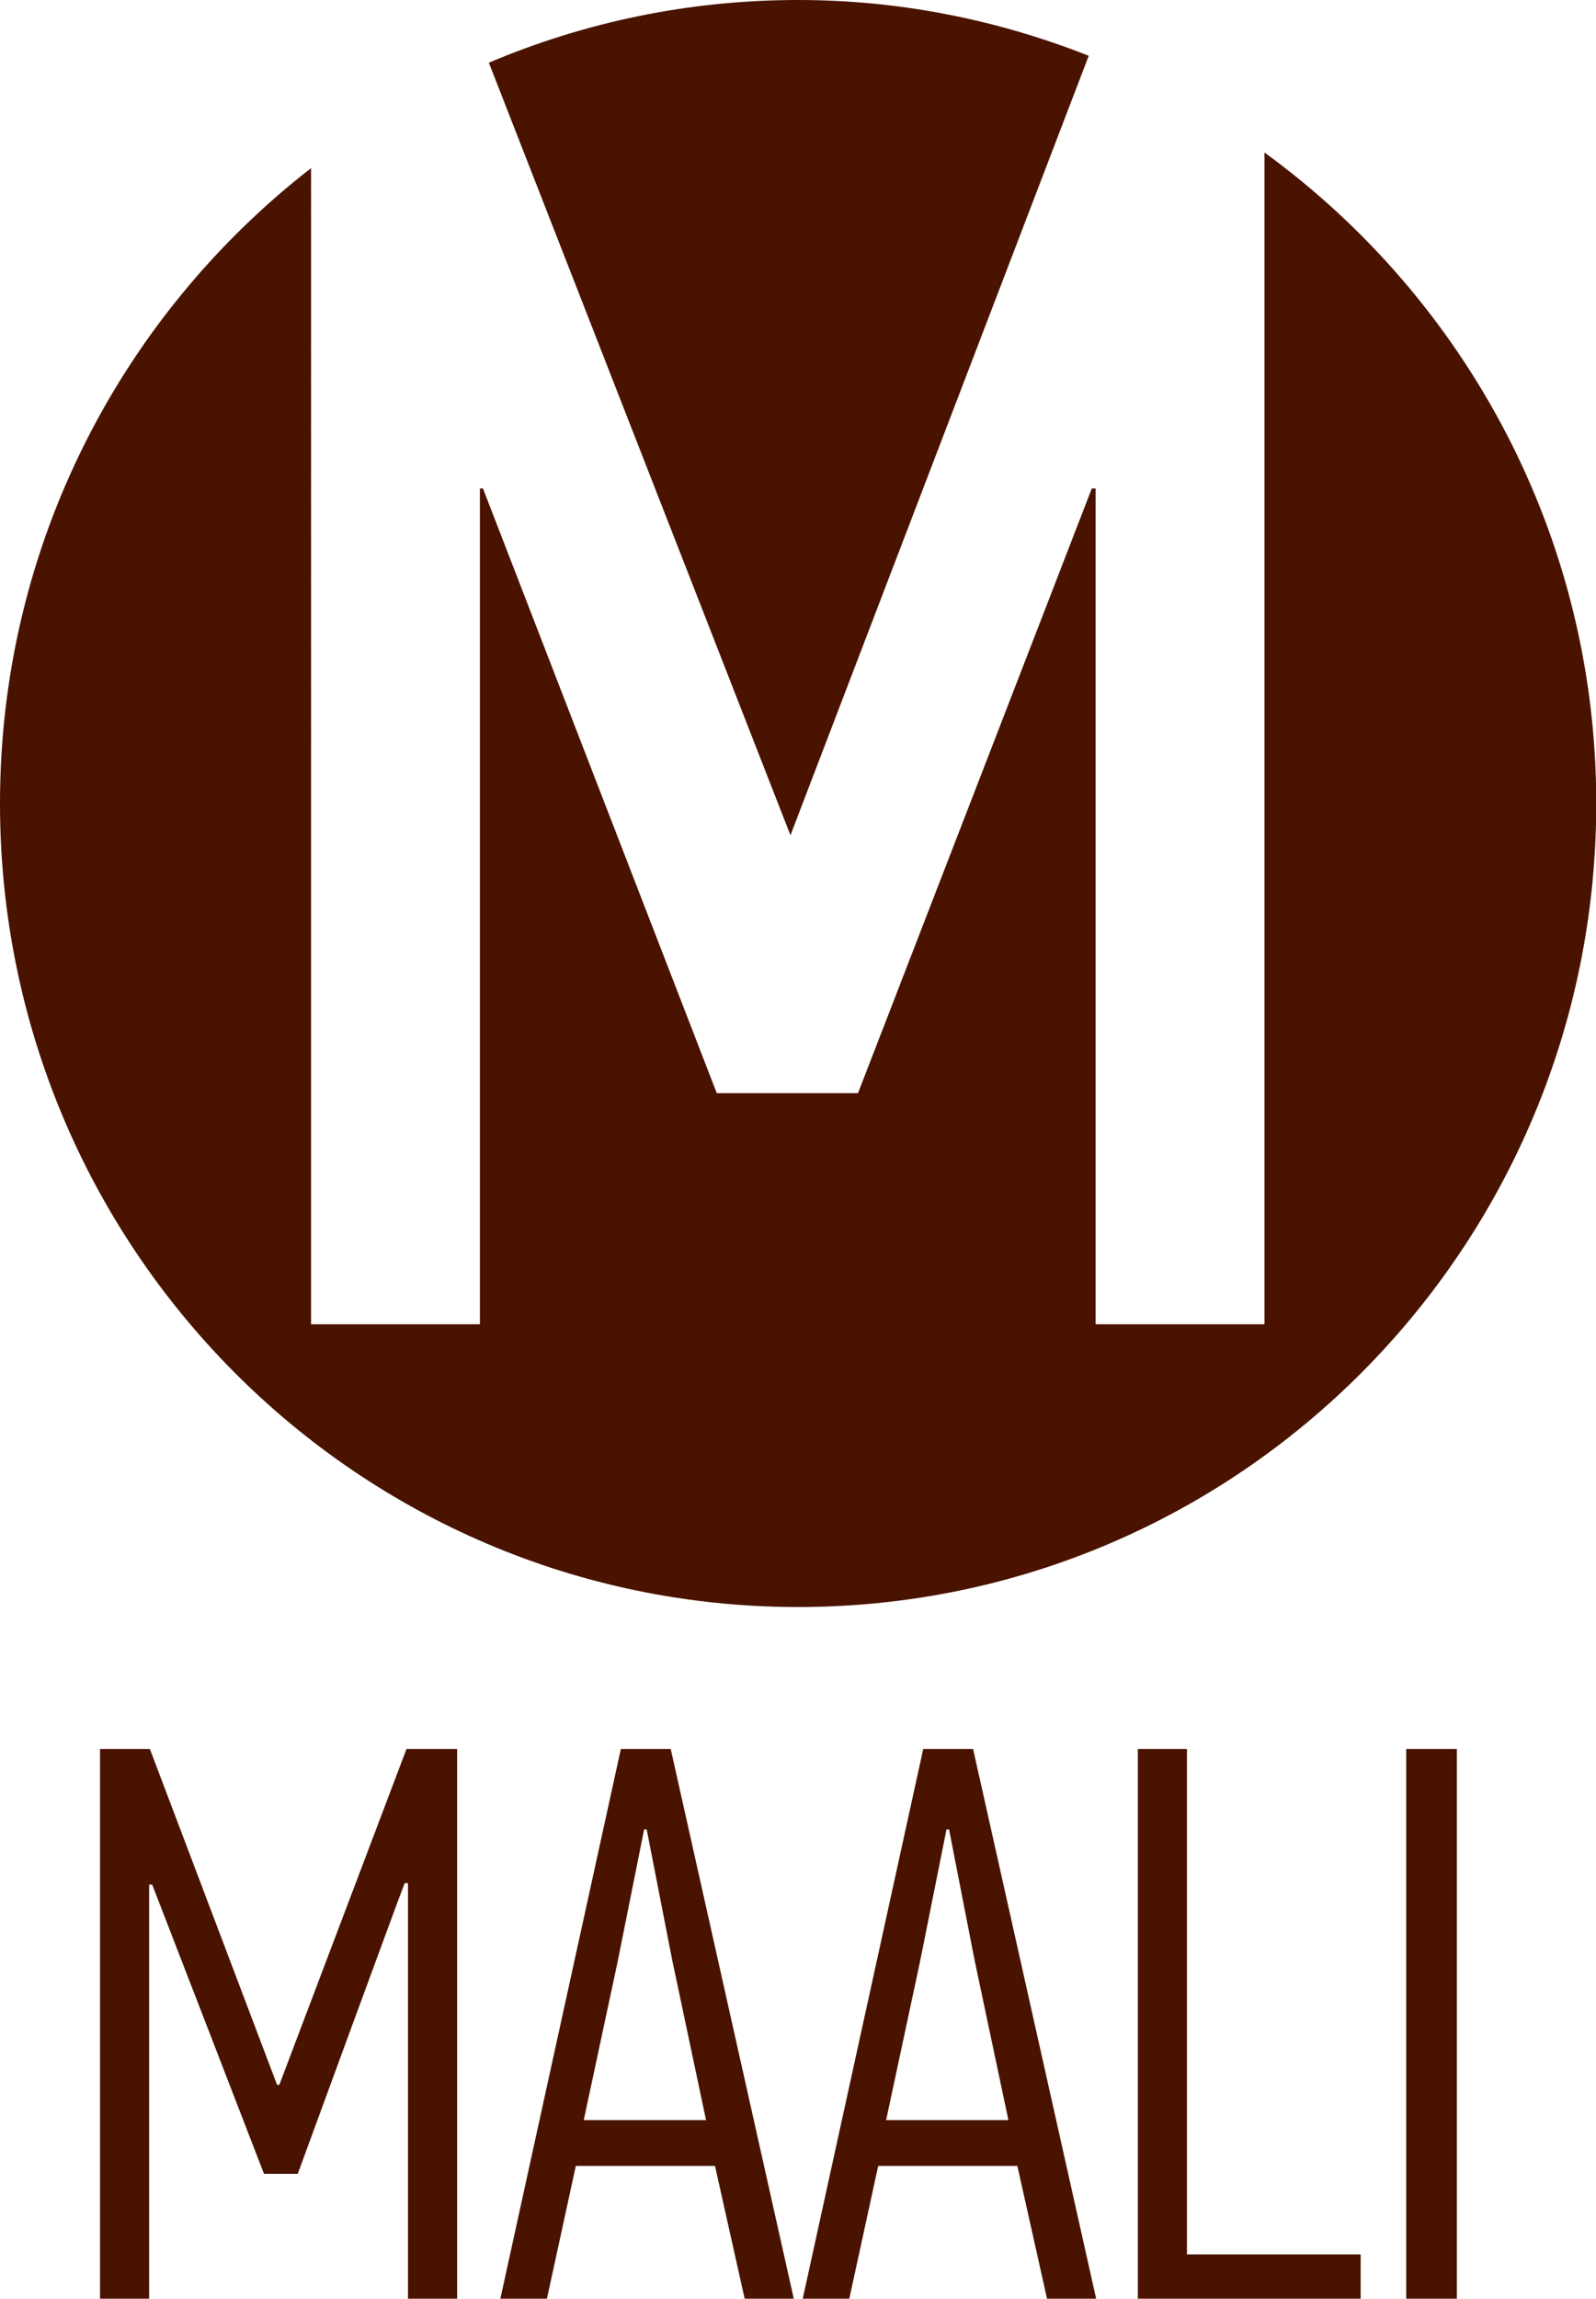
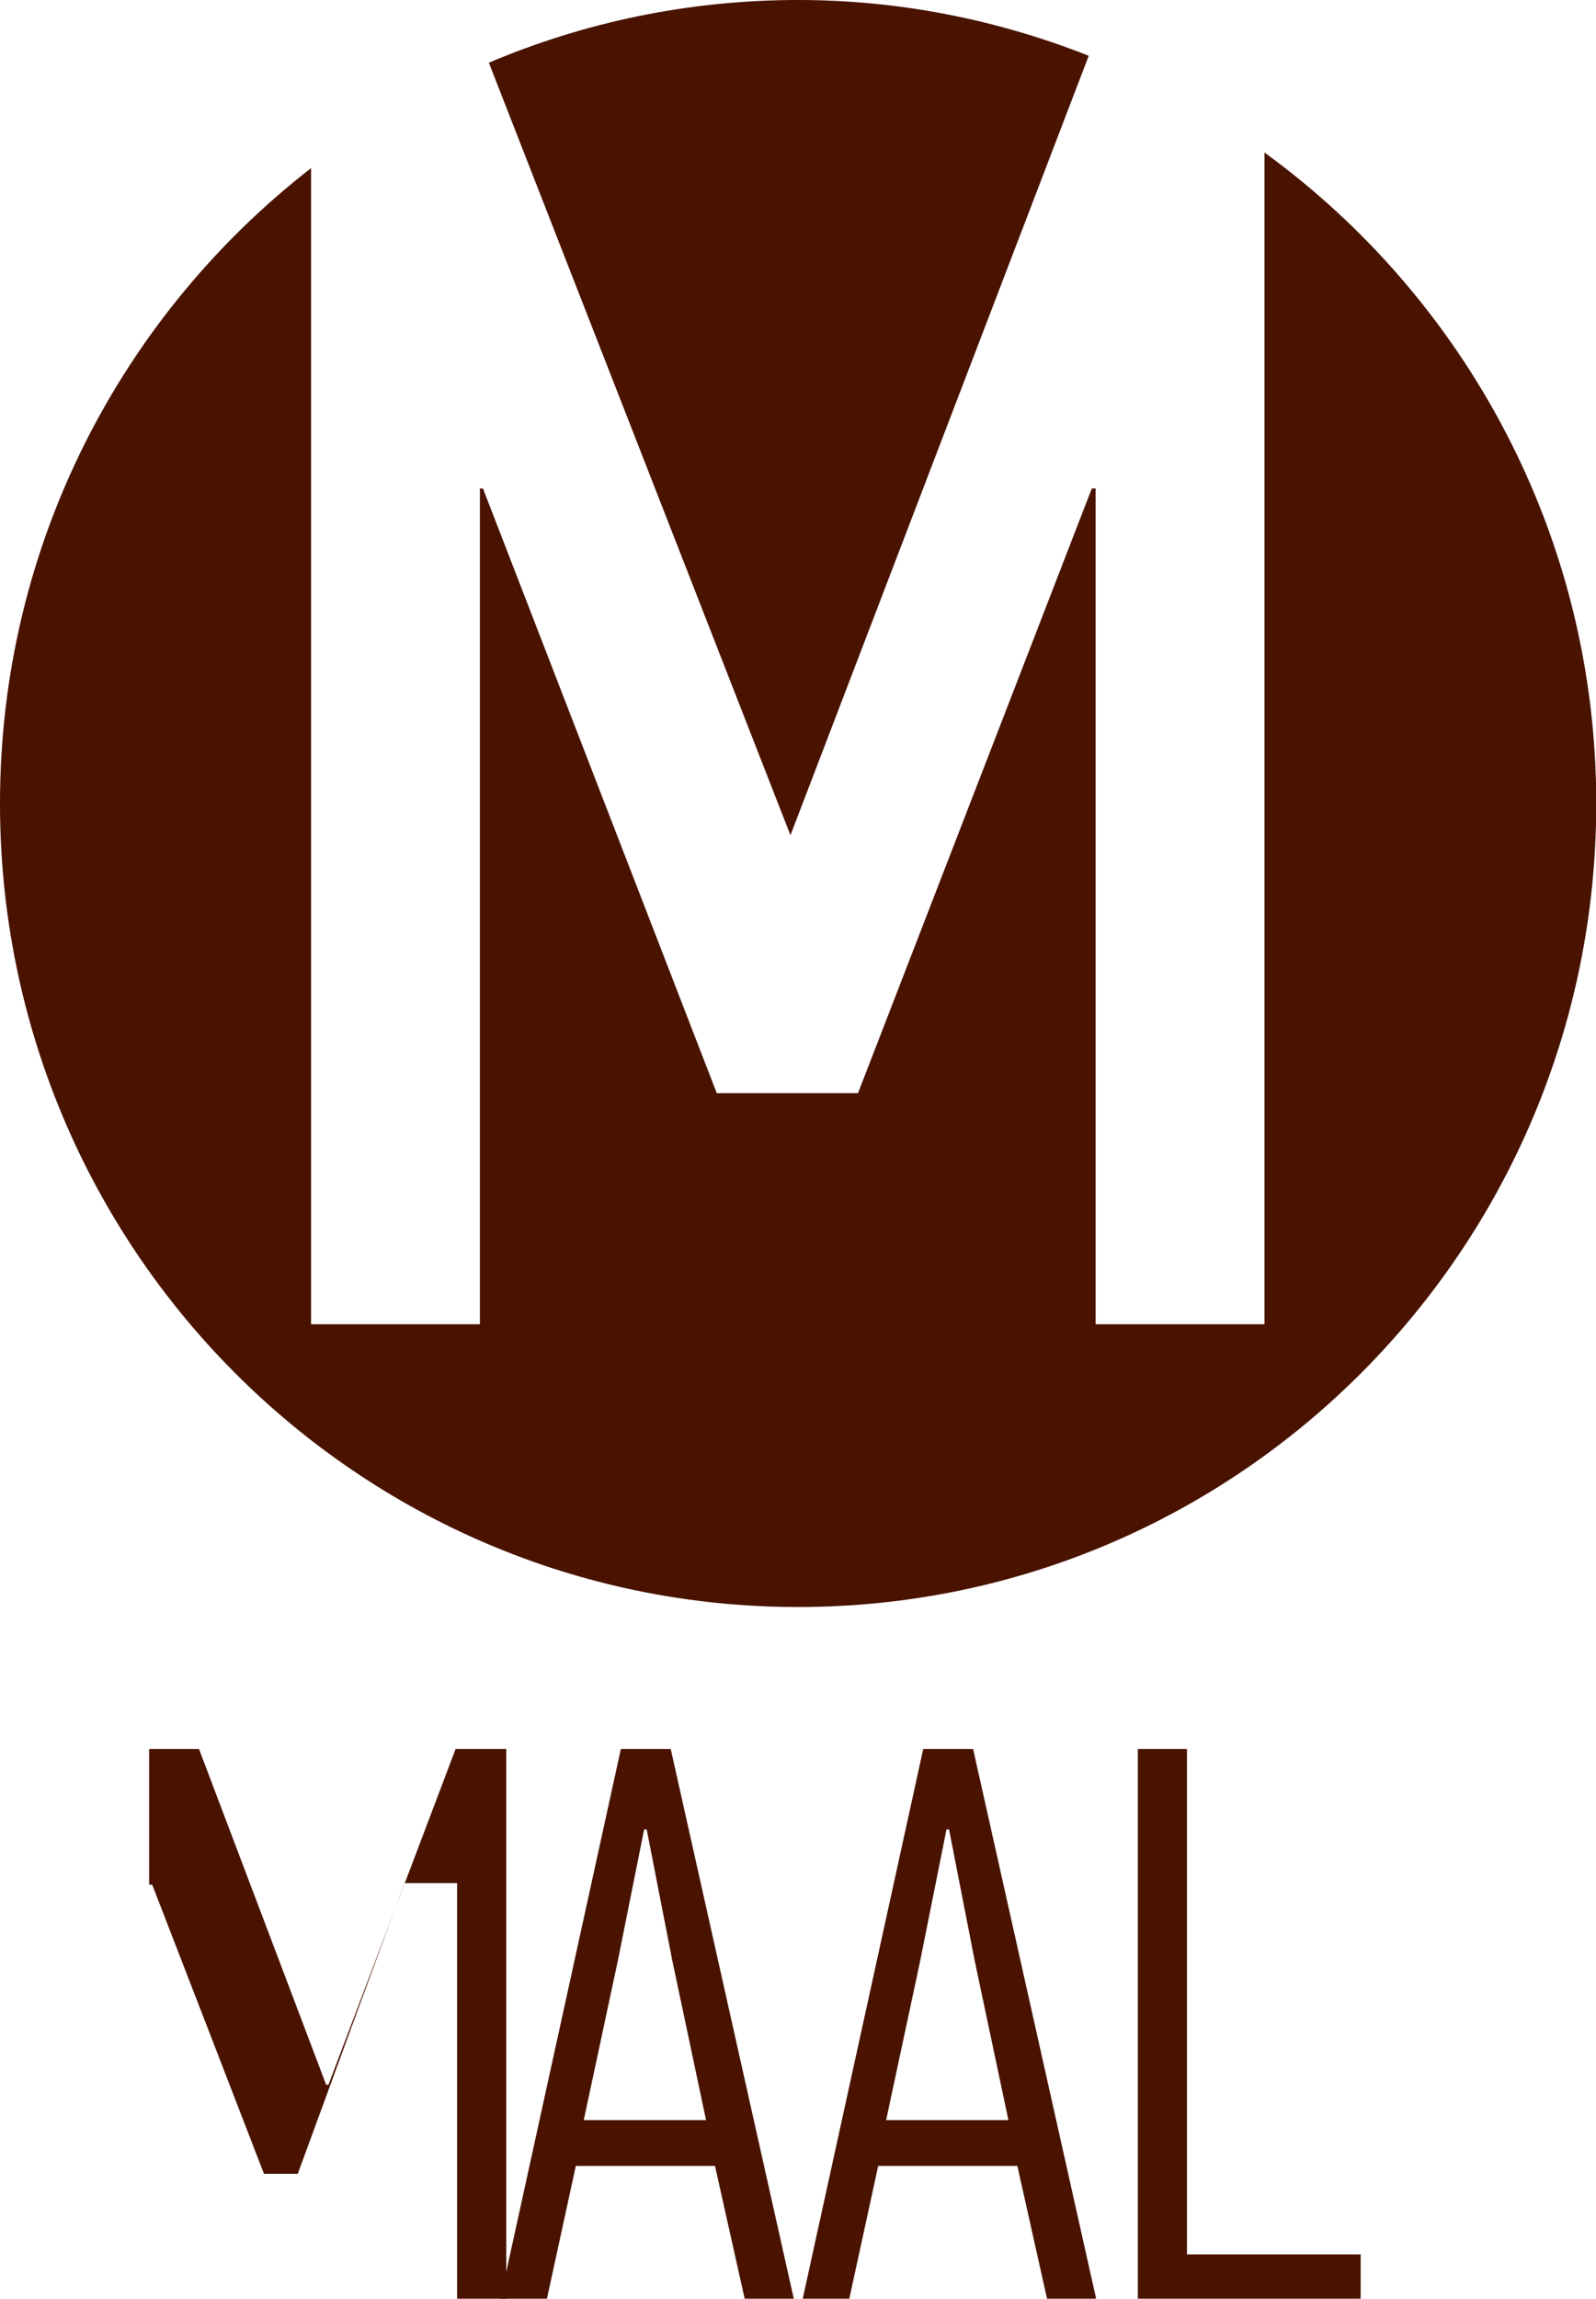
<svg xmlns="http://www.w3.org/2000/svg" viewBox="0 0 62.39 89.83" id="Layer_2">
  <defs>
    <style>.cls-1{fill:#491300;stroke-width:0px;}</style>
  </defs>
  <g id="TX">
    <path d="M30.9,32.64L42.56,2.18c-3.52-1.39-7.35-2.18-11.36-2.18-4.28,0-8.36.87-12.09,2.45l11.79,30.19Z" class="cls-1" />
    <path d="M49.43,5.96v45.79h-6.6V19.09h-.15l-9.14,23.63h-5.52l-9.14-23.63h-.12v32.66h-6.6V6.57C4.77,12.31,0,21.29,0,31.4c0,17.34,13.96,31.4,31.2,31.4s31.2-14.06,31.2-31.4c0-10.47-5.12-19.73-12.97-25.44Z" class="cls-1" />
-     <path d="M15.82,73.59c-.11.25-4.16,11.3-4.18,11.36h-1.32c-.1-.27-4.37-11.3-4.37-11.3h-.12v16.18h-1.92v-21.48h1.95c.12.31,4.97,13.12,4.97,13.12h.09c.11-.29,4.94-13.04,4.97-13.12h1.98v21.48h-1.92v-16.24h-.13Z" class="cls-1" />
+     <path d="M15.82,73.59c-.11.25-4.16,11.3-4.18,11.36h-1.32c-.1-.27-4.37-11.3-4.37-11.3h-.12v16.18v-21.48h1.95c.12.31,4.97,13.12,4.97,13.12h.09c.11-.29,4.94-13.04,4.97-13.12h1.98v21.48h-1.92v-16.24h-.13Z" class="cls-1" />
    <path d="M29.11,89.83l-1.16-5.19h-5.44l-1.13,5.19h-1.82l4.71-21.48h1.95l4.81,21.48h-1.92ZM25.18,71.49l-1.04,5.19-1.32,6.17h4.78l-1.32-6.24-1-5.12h-.1Z" class="cls-1" />
    <path d="M40.93,89.83l-1.16-5.19h-5.44l-1.13,5.19h-1.82l4.71-21.48h1.95l4.81,21.48h-1.92ZM37,71.49l-1.04,5.19-1.32,6.17h4.78l-1.32-6.24-1-5.12h-.09Z" class="cls-1" />
    <path d="M44.48,89.83v-21.48h1.92v19.75h6.79v1.73h-8.71Z" class="cls-1" />
-     <path d="M54.97,89.83v-21.48h1.98v21.48h-1.98Z" class="cls-1" />
  </g>
</svg>